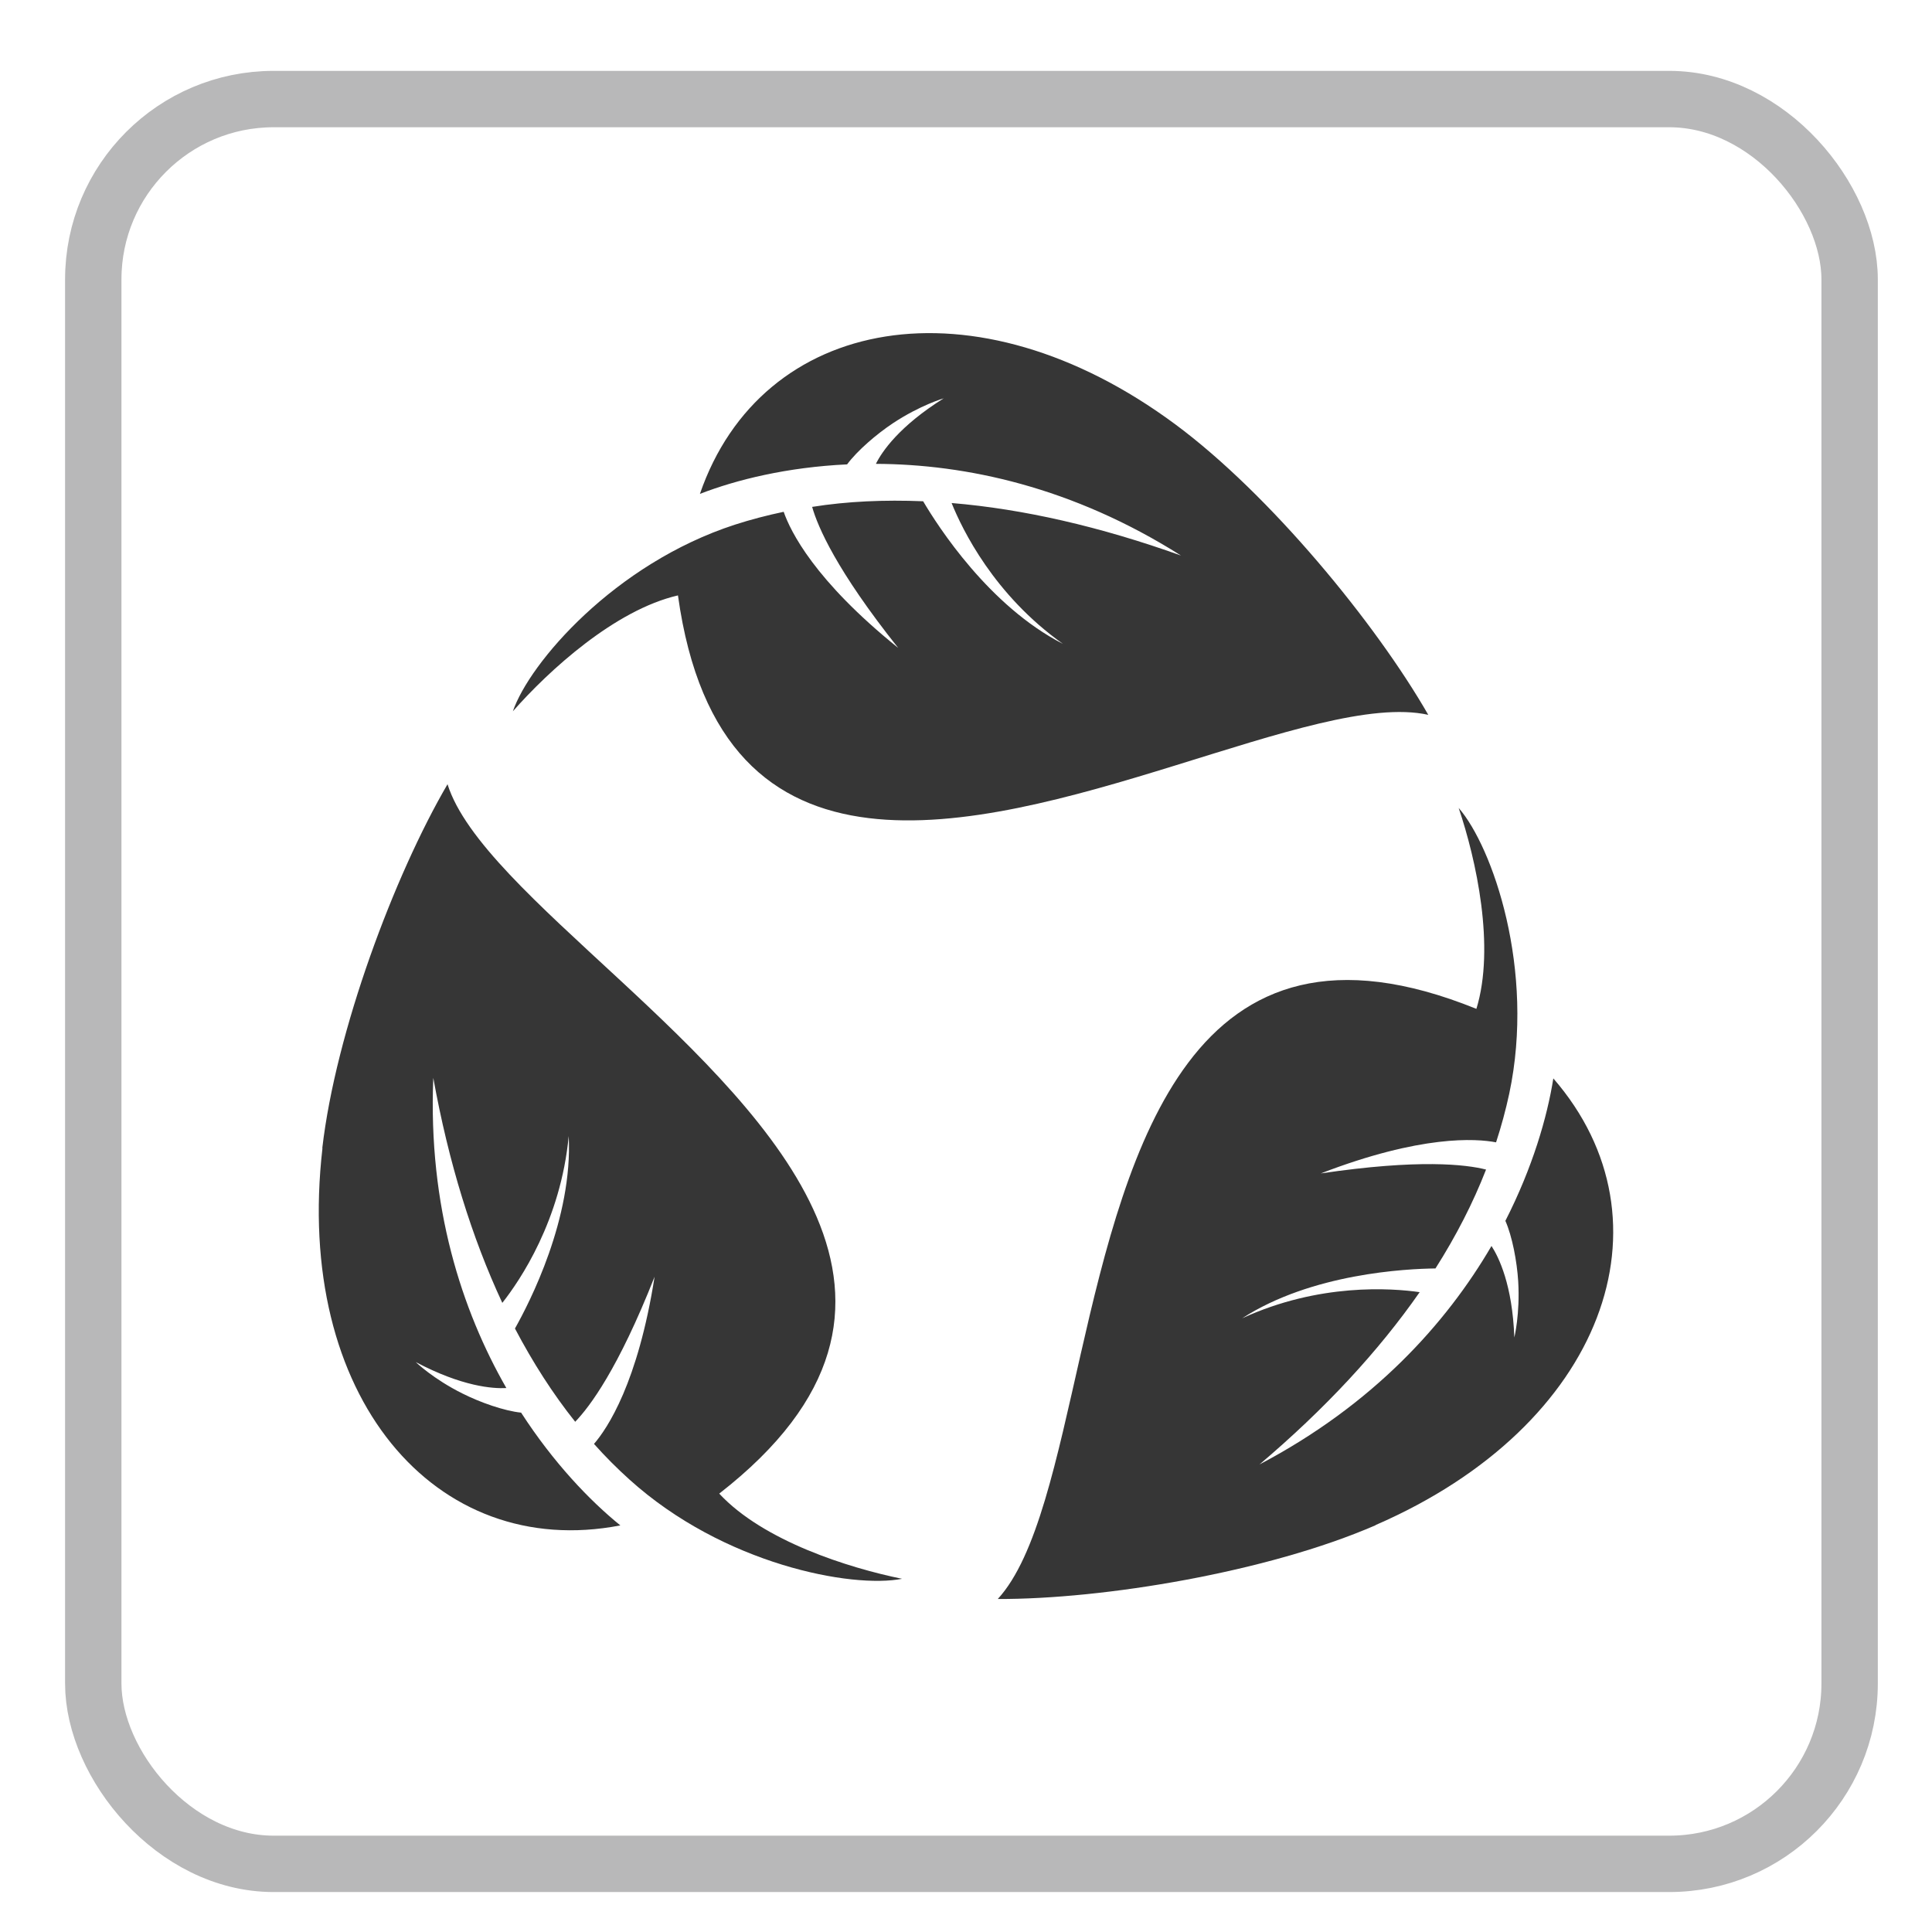
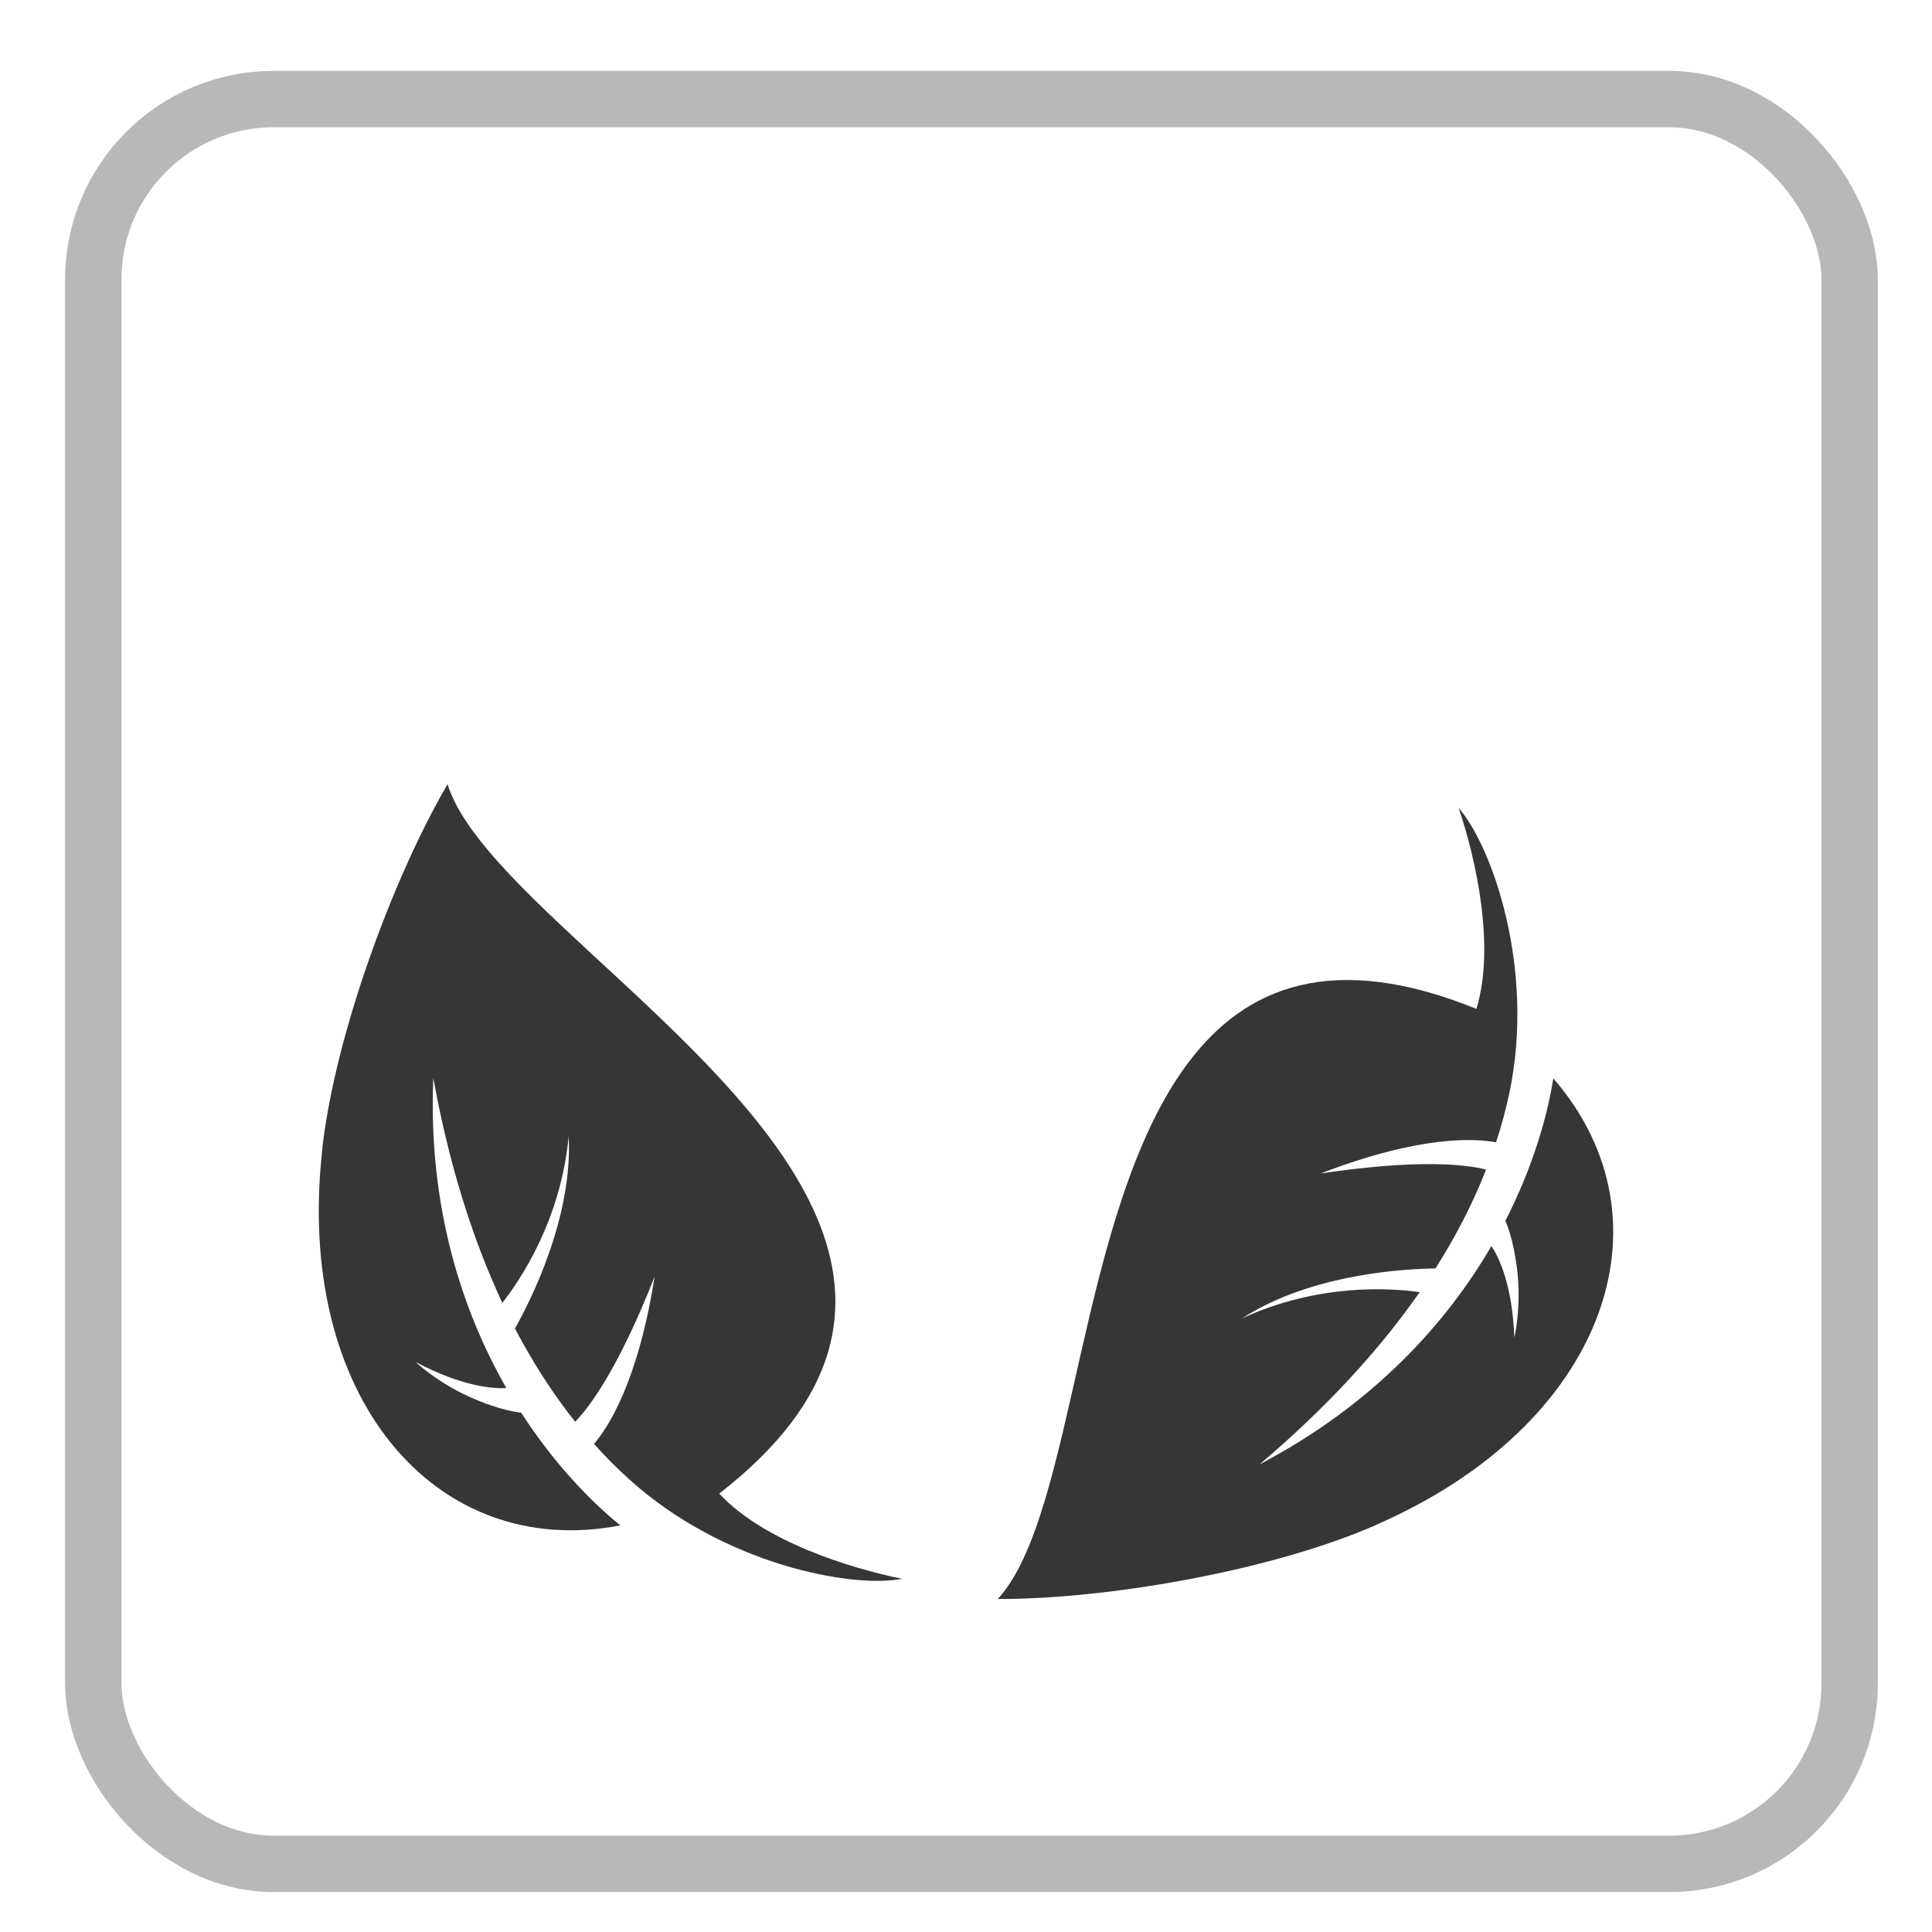
<svg xmlns="http://www.w3.org/2000/svg" id="_圖層_1" data-name="圖層 1" viewBox="0 0 110 110">
  <defs>
    <style>      .cls-1 {        fill: #363636;      }      .cls-2 {        fill: none;        stroke: #b8b8b9;        stroke-miterlimit: 10;        stroke-width: 3.21px;      }    </style>
  </defs>
  <rect class="cls-2" x="5.31" y="5.64" width="100" height="100.48" rx="10.27" ry="10.27" />
  <g>
-     <path class="cls-1" d="M66.93,24.17c-11.42-8.47-23.58-6.21-27.08,3.95,2.09-.81,4.98-1.52,8.38-1.68,.58-.78,1.67-1.72,2.62-2.35,1.56-1.03,2.88-1.41,2.88-1.41-2.54,1.59-3.52,3.04-3.86,3.73,5.11,.02,11.19,1.31,17.37,5.22-4.61-1.65-8.98-2.65-13.06-2.99,.61,1.51,2.41,5.23,6.34,8.02-4.2-2.15-7.11-6.68-7.96-8.12-2.2-.09-4.31,0-6.32,.32,.32,1.13,1.38,3.61,4.9,8.03-4.77-3.84-6.14-6.65-6.52-7.75-.95,.2-1.87,.44-2.77,.73-6.87,2.23-11.71,7.88-12.65,10.63,2.05-2.33,5.81-5.77,9.4-6.6,1.21,8.72,5.44,12.02,10.86,12.68,10.48,1.28,25.43-7.31,31.86-5.88-2.99-5.21-9.01-12.54-14.39-16.53" />
    <path class="cls-1" d="M18.36,65.37c-1.63,14.13,6.41,23.52,16.96,21.48-1.74-1.41-3.8-3.56-5.65-6.42-.96-.1-2.33-.58-3.34-1.09-1.67-.83-2.66-1.79-2.66-1.79,2.65,1.4,4.39,1.52,5.16,1.48-2.54-4.43-4.46-10.34-4.16-17.66,.87,4.82,2.2,9.1,3.93,12.81,1.01-1.28,3.33-4.7,3.78-9.5,.24,4.71-2.24,9.5-3.06,10.96,1.02,1.94,2.16,3.72,3.43,5.31,.82-.85,2.44-2.99,4.52-8.26-.95,6.05-2.69,8.64-3.45,9.52,.64,.72,1.32,1.4,2.02,2.03,5.36,4.84,12.67,6.21,15.52,5.65-3.04-.62-7.9-2.15-10.41-4.85,6.94-5.4,7.7-10.71,5.55-15.75-4.14-9.7-19.05-18.36-21.02-24.64-3.03,5.19-6.36,14.08-7.13,20.72" />
    <path class="cls-1" d="M78.32,86.83c13.04-5.66,17.17-17.31,10.12-25.43-.35,2.21-1.18,5.07-2.73,8.11,.39,.88,.66,2.31,.73,3.44,.11,1.86-.22,3.2-.22,3.2-.11-2.99-.88-4.56-1.3-5.21-2.58,4.42-6.73,9.03-13.21,12.44,3.74-3.17,6.78-6.45,9.12-9.81-1.6-.23-5.73-.53-10.11,1.49,3.96-2.56,9.35-2.82,11.01-2.84,1.18-1.86,2.14-3.73,2.88-5.63-1.14-.29-3.82-.61-9.41,.22,5.71-2.2,8.84-1.99,9.98-1.77,.3-.92,.55-1.84,.75-2.77,1.5-7.06-.96-14.07-2.88-16.27,1,2.95,2.09,7.92,1.01,11.44-8.15-3.3-13.13-1.3-16.41,3.07-6.34,8.44-6.38,25.68-10.84,30.53,6.01,.02,15.37-1.53,21.51-4.2" />
  </g>
</svg>